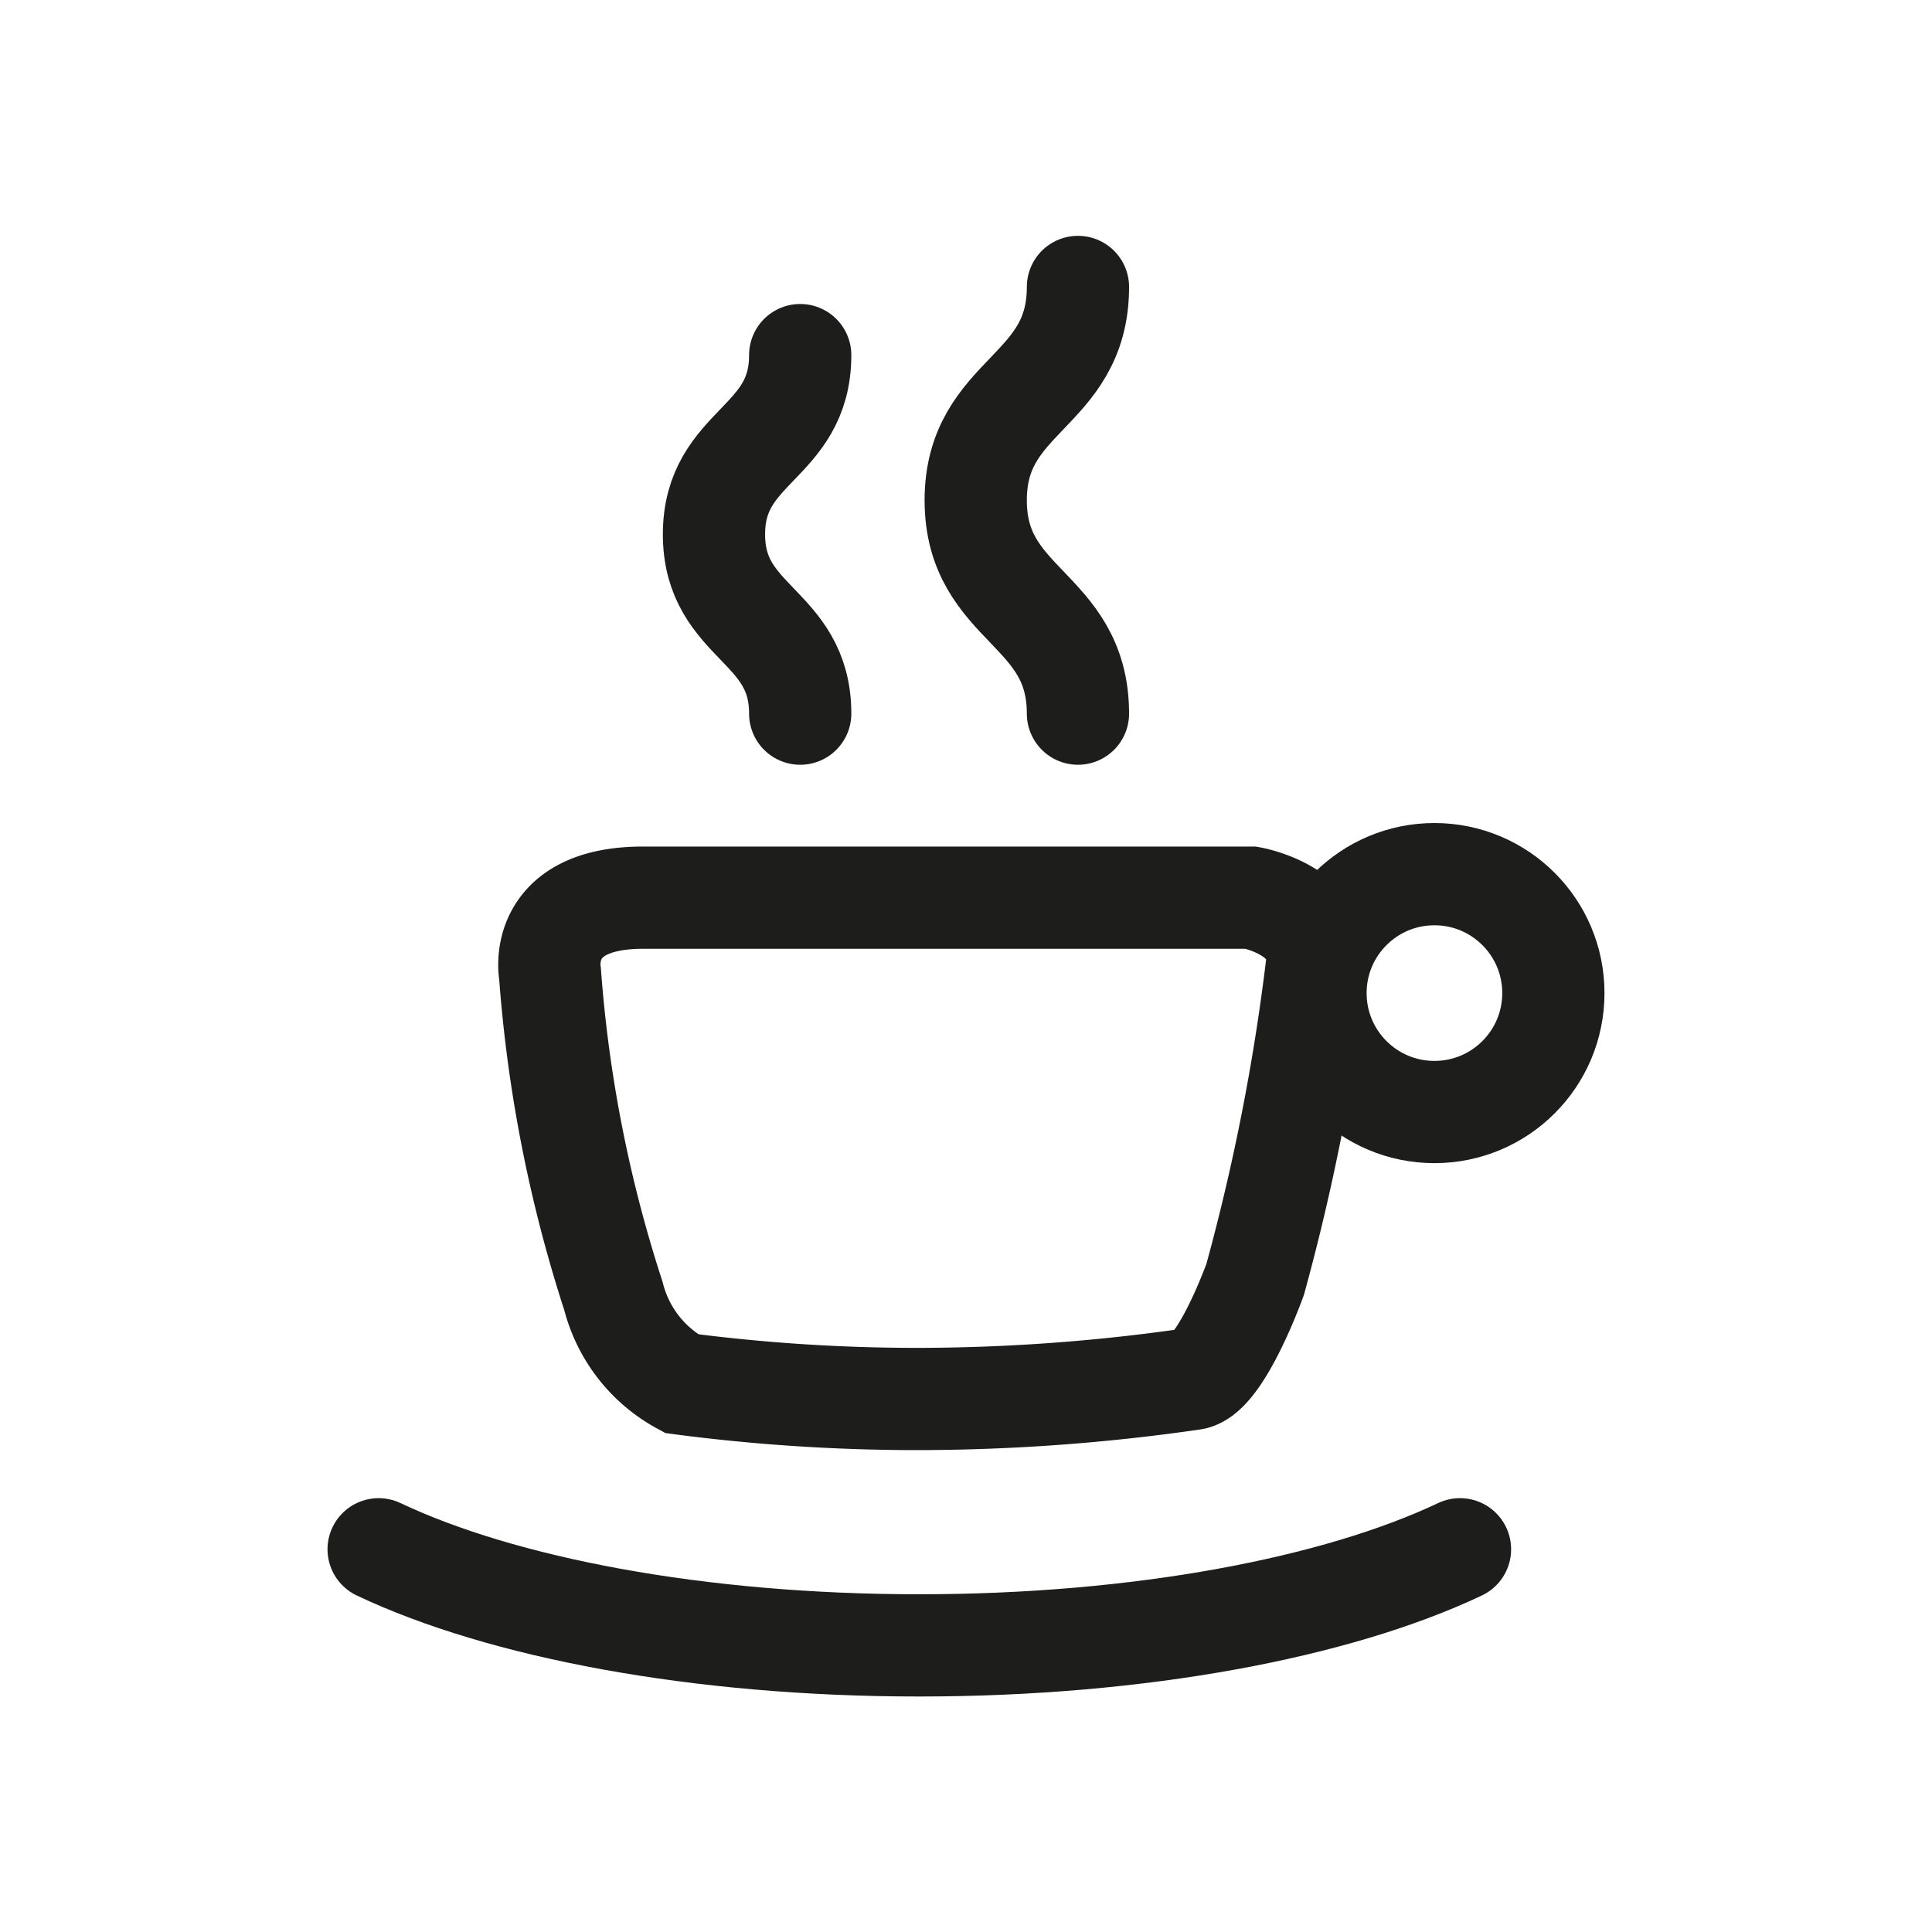
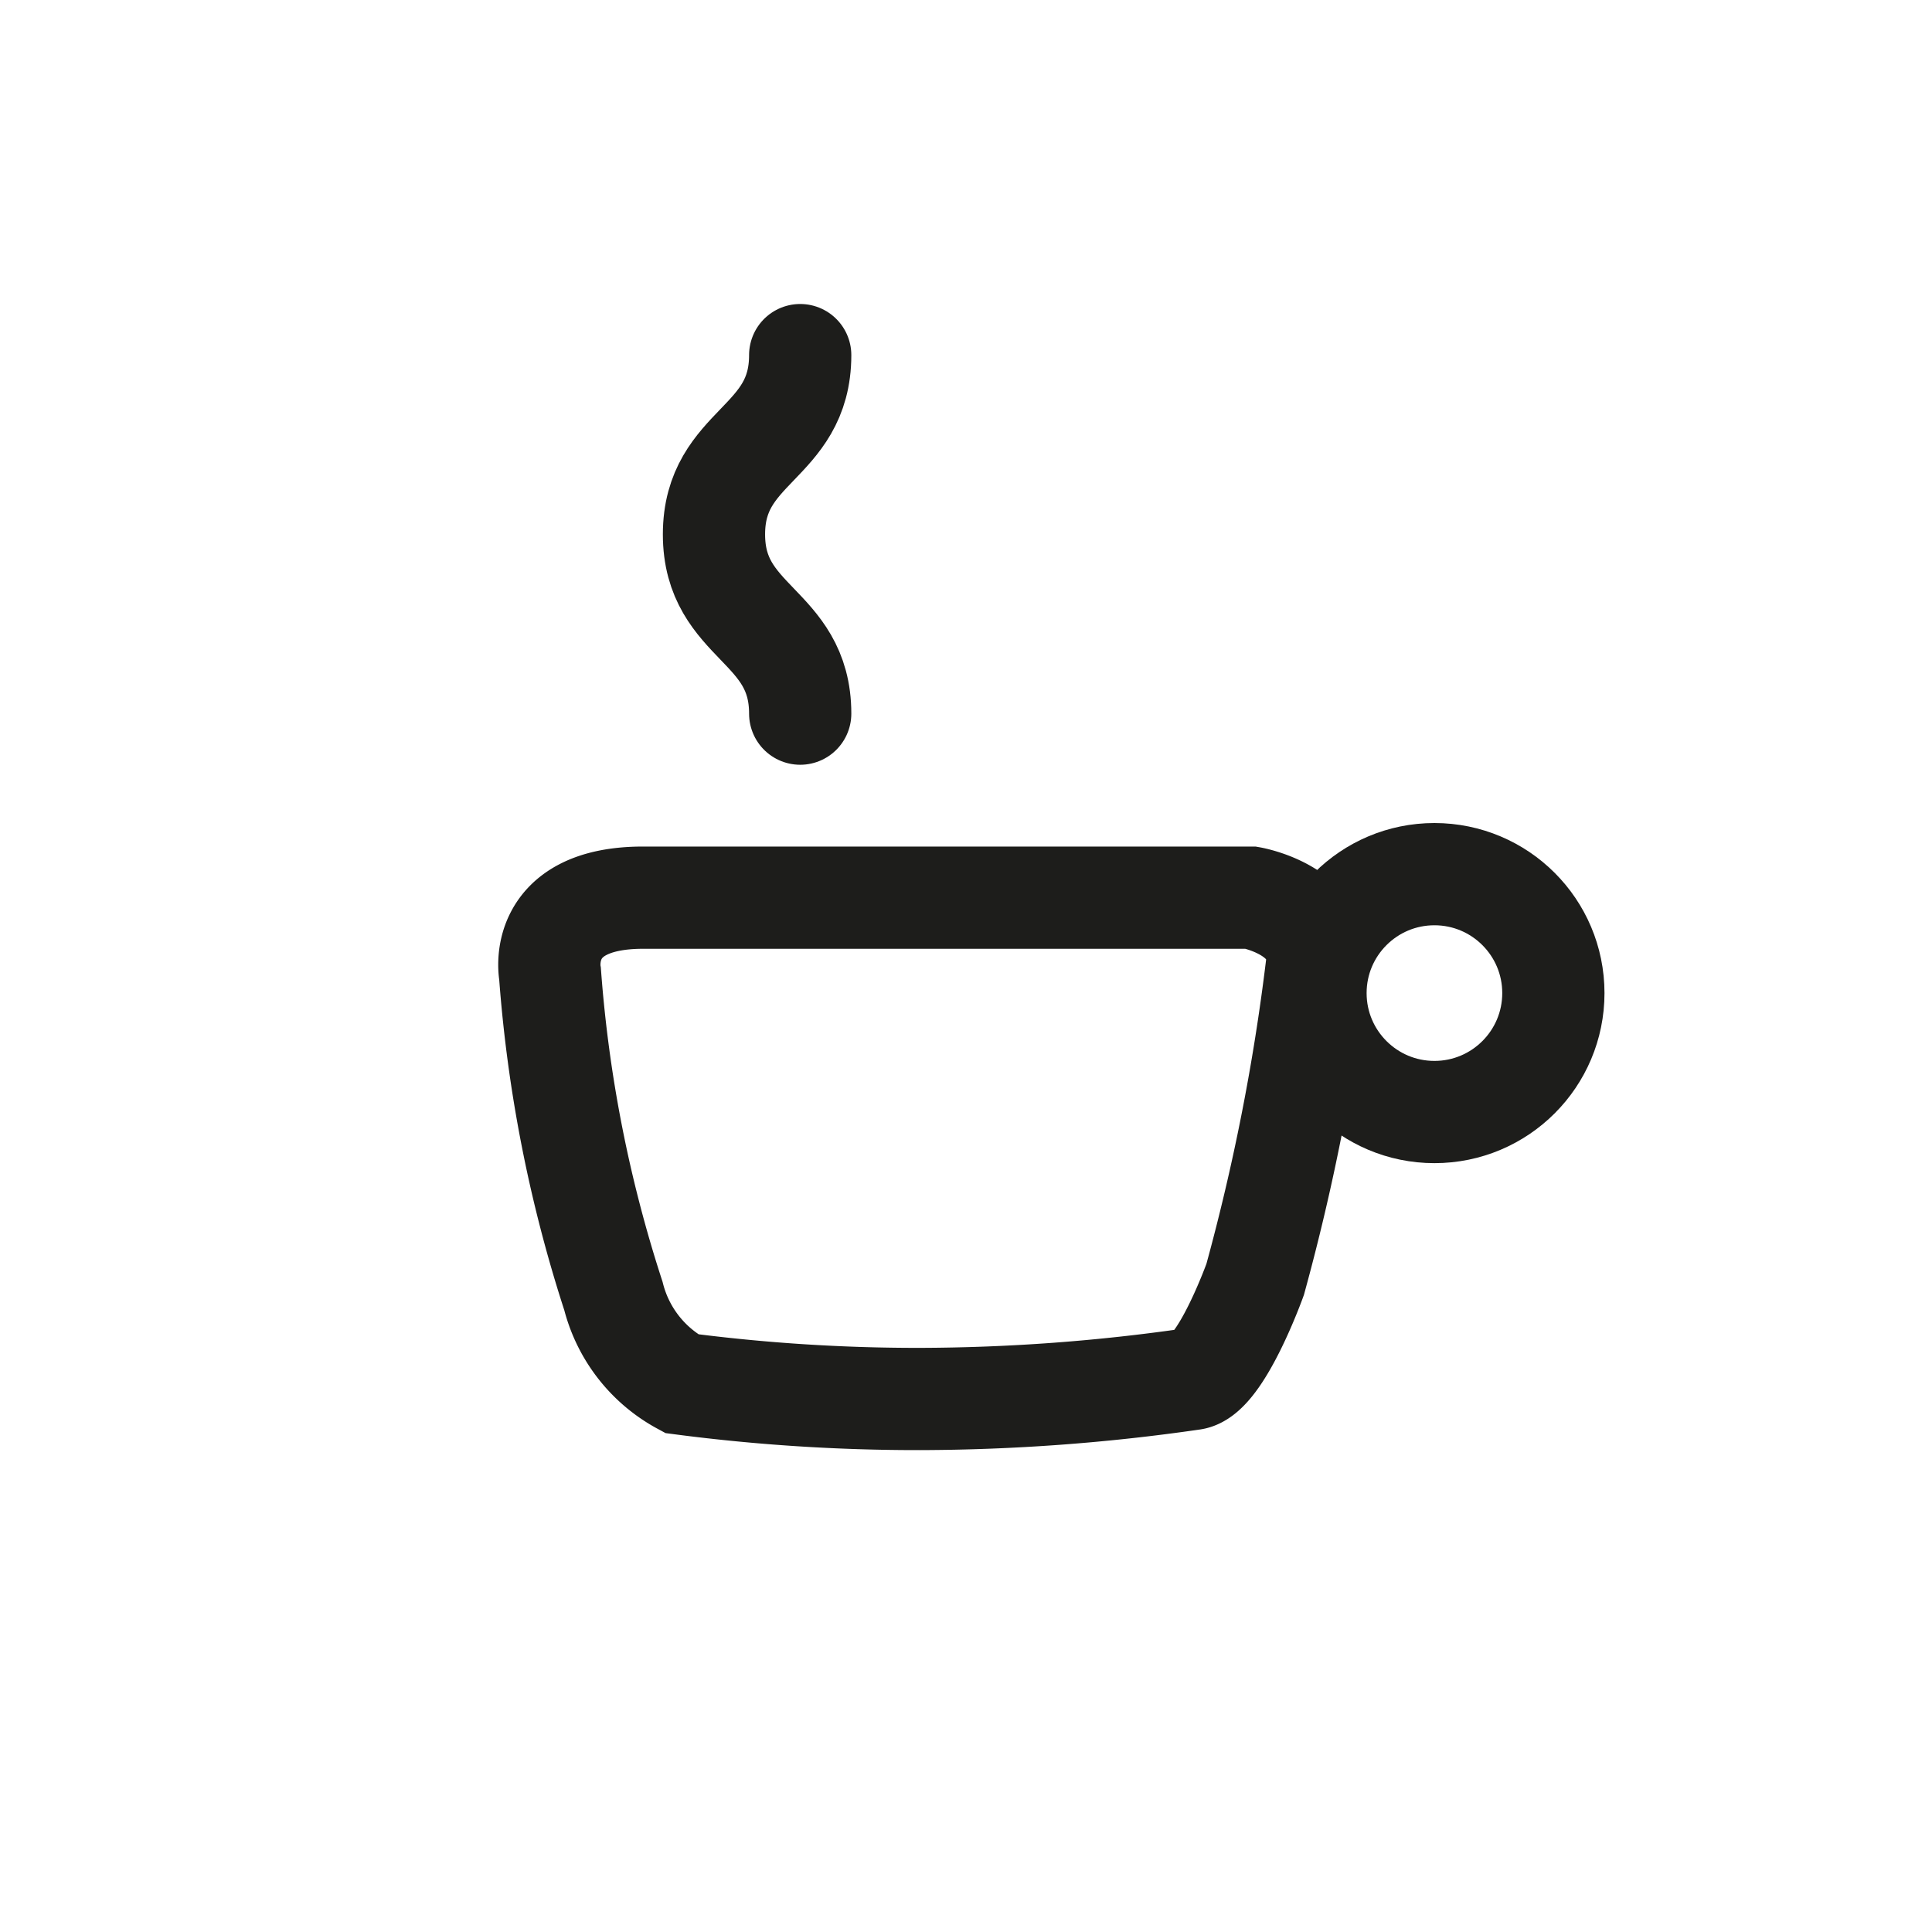
<svg xmlns="http://www.w3.org/2000/svg" viewBox="0 0 56.69 56.69">
  <defs>
    <style>.cls-1,.cls-2{fill:none;}.cls-1{stroke:#1d1d1b;stroke-linecap:round;stroke-miterlimit:10;stroke-width:3px;}</style>
  </defs>
  <g id="Livello_2" data-name="Livello 2">
    <g id="Livello_2-2" data-name="Livello 2">
-       <path class="cls-1" d="M11.11,45.46c3.61,1.71,9.37,2.82,15.86,2.82s12.26-1.11,15.87-2.82" />
      <path class="cls-1" d="M35,40.46a56.68,56.68,0,0,1-8,.59,53.38,53.38,0,0,1-7-.45,4.06,4.06,0,0,1-2-2.57,40.06,40.06,0,0,1-1.86-9.45s-.44-2.24,2.73-2.24H36.71s2.11.37,1.93,2a63.64,63.64,0,0,1-1.81,9.2S35.83,40.33,35,40.46Z" />
      <circle class="cls-1" cx="42.09" cy="29.14" r="3.49" />
-       <path class="cls-1" d="M31.63,8.42c0,3.13-3,3.13-3,6.26s3,3.13,3,6.26" />
      <path class="cls-1" d="M23.48,10.42c0,2.63-2.53,2.63-2.53,5.26s2.53,2.63,2.53,5.26" />
-       <rect class="cls-2" width="56.69" height="56.69" />
-       <rect class="cls-2" width="56.69" height="56.69" />
    </g>
  </g>
</svg>